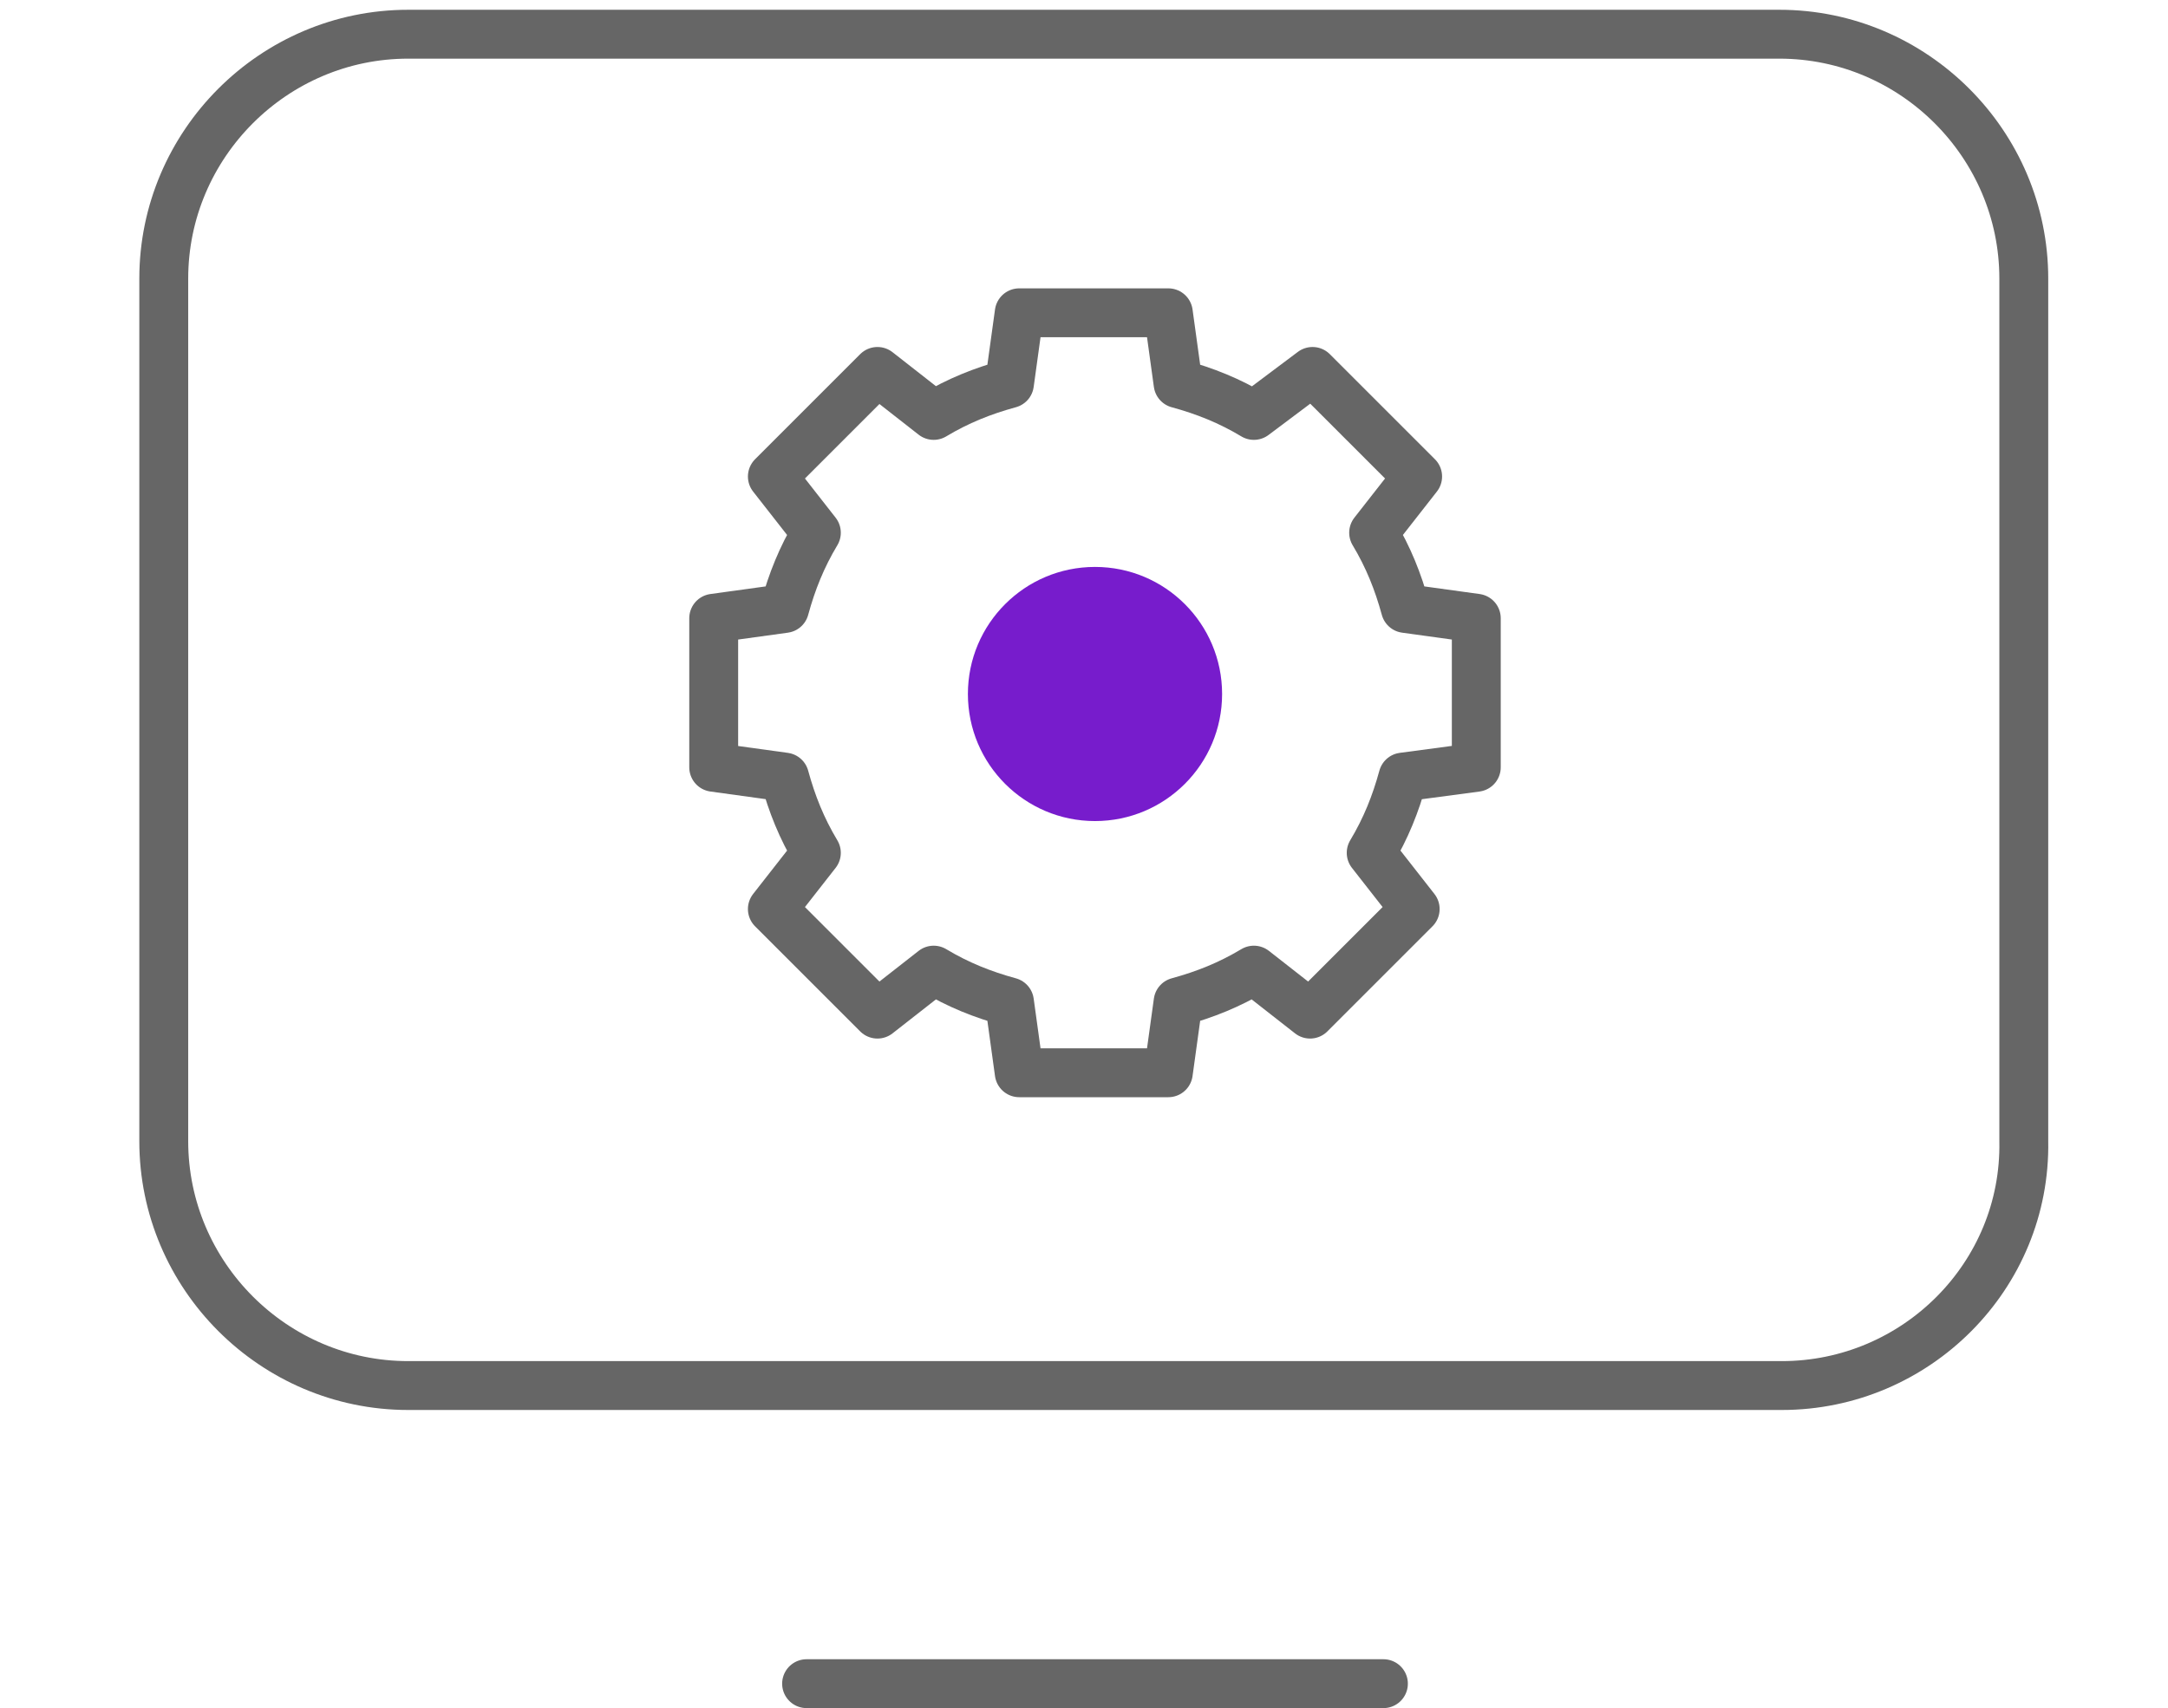
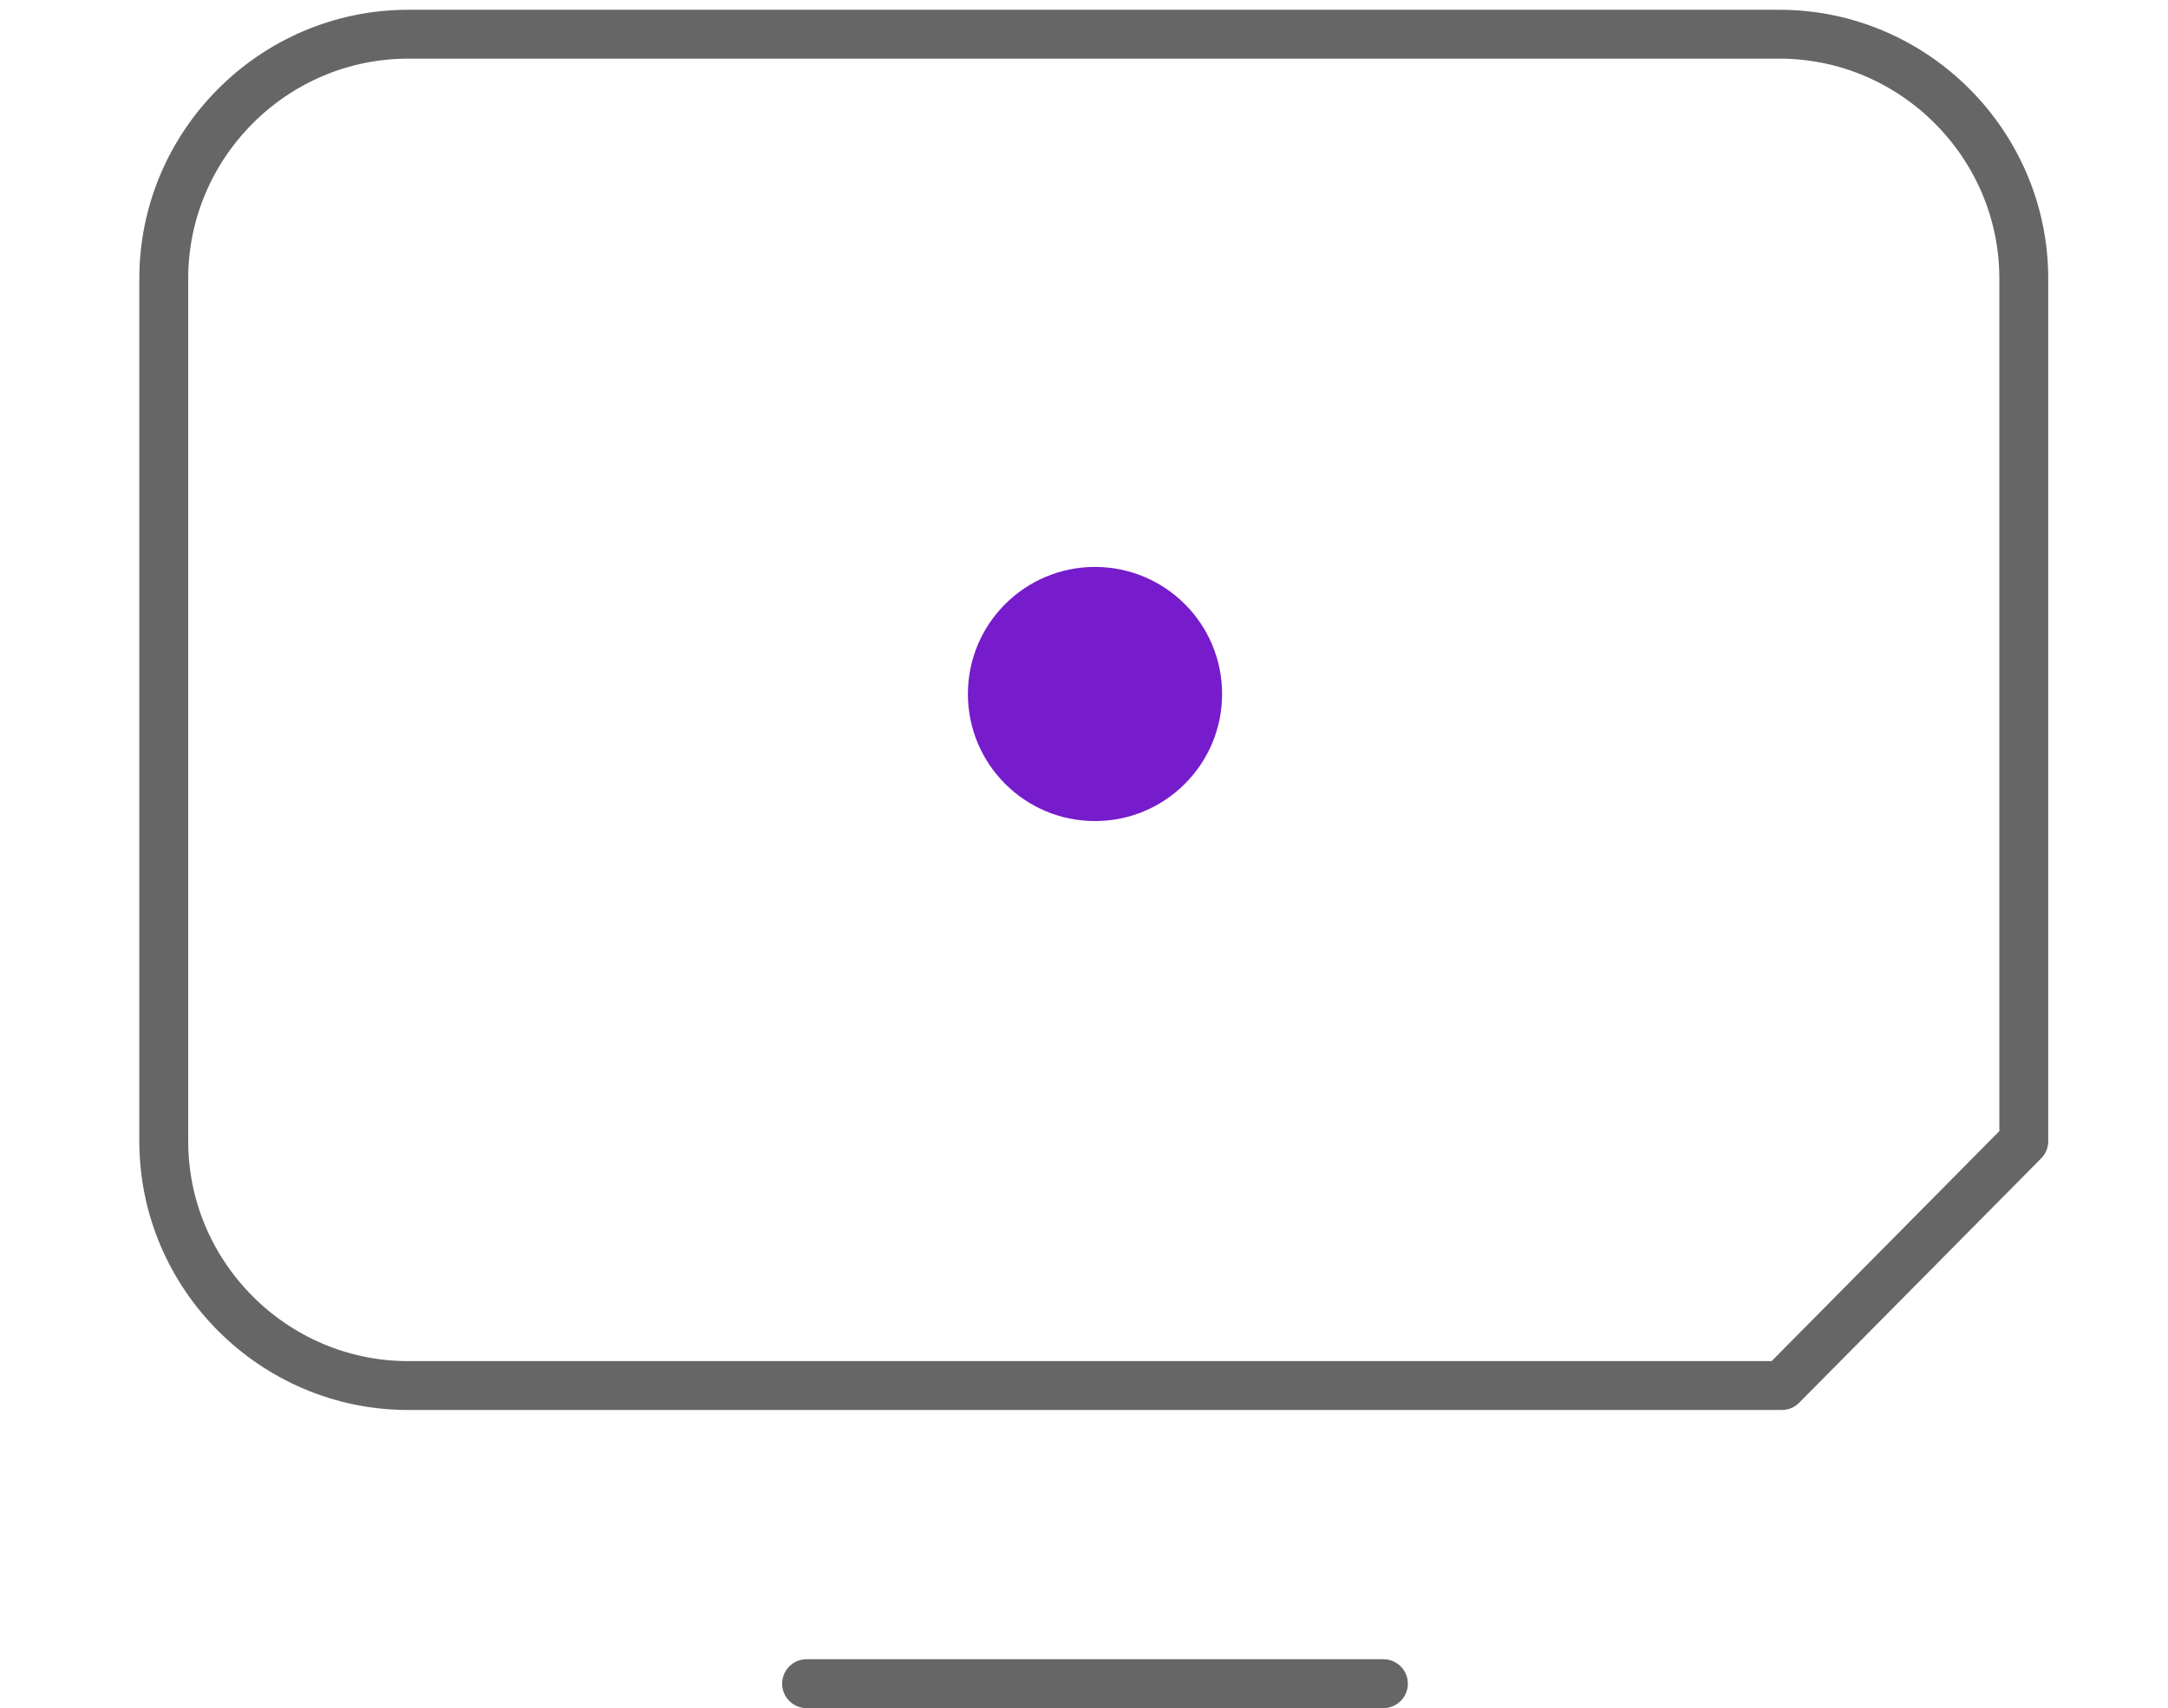
<svg xmlns="http://www.w3.org/2000/svg" version="1.1" id="Vrstva_3" x="0px" y="0px" width="88.7px" height="69.9px" viewBox="0 0 88.7 69.9" style="enable-background:new 0 0 88.7 69.9;" xml:space="preserve">
  <style type="text/css">
	*{vector-effect:non-scaling-stroke;}
	.st0{fill:none;stroke:#666666;stroke-width:2;stroke-linecap:round;stroke-linejoin:round;stroke-miterlimit:10;}
	.st1{fill:#771CCC;}
</style>
-   <path class="st0" d="M72.9,56.7H16.7c-5.5,0-10-4.5-10-10V11.4c0-5.5,4.5-10,10-10h56.1c5.5,0,10,4.5,10,10v35.3  C82.9,52.2,78.4,56.7,72.9,56.7z" />
+   <path class="st0" d="M72.9,56.7H16.7c-5.5,0-10-4.5-10-10V11.4c0-5.5,4.5-10,10-10h56.1c5.5,0,10,4.5,10,10v35.3  z" />
  <line class="st0" x1="33" y1="68.9" x2="56.6" y2="68.9" />
-   <path class="st0" d="M60.4,31.4v-6.1l-2.9-0.4c-0.3-1.1-0.7-2.1-1.3-3.1l1.8-2.3l-4.3-4.3L51.3,17c-1-0.6-2-1-3.1-1.3l-0.4-2.9h-6.1  l-0.4,2.9c-1.1,0.3-2.1,0.7-3.1,1.3l-2.3-1.8l-4.3,4.3l1.8,2.3c-0.6,1-1,2-1.3,3.1l-2.9,0.4v6.1l2.9,0.4c0.3,1.1,0.7,2.1,1.3,3.1  l-1.8,2.3l4.3,4.3l2.3-1.8c1,0.6,2,1,3.1,1.3l0.4,2.9h6.1l0.4-2.9c1.1-0.3,2.1-0.7,3.1-1.3l2.3,1.8l4.3-4.3l-1.8-2.3  c0.6-1,1-2,1.3-3.1L60.4,31.4z" />
  <circle class="st1" cx="44.8" cy="28.4" r="5.2" />
</svg>